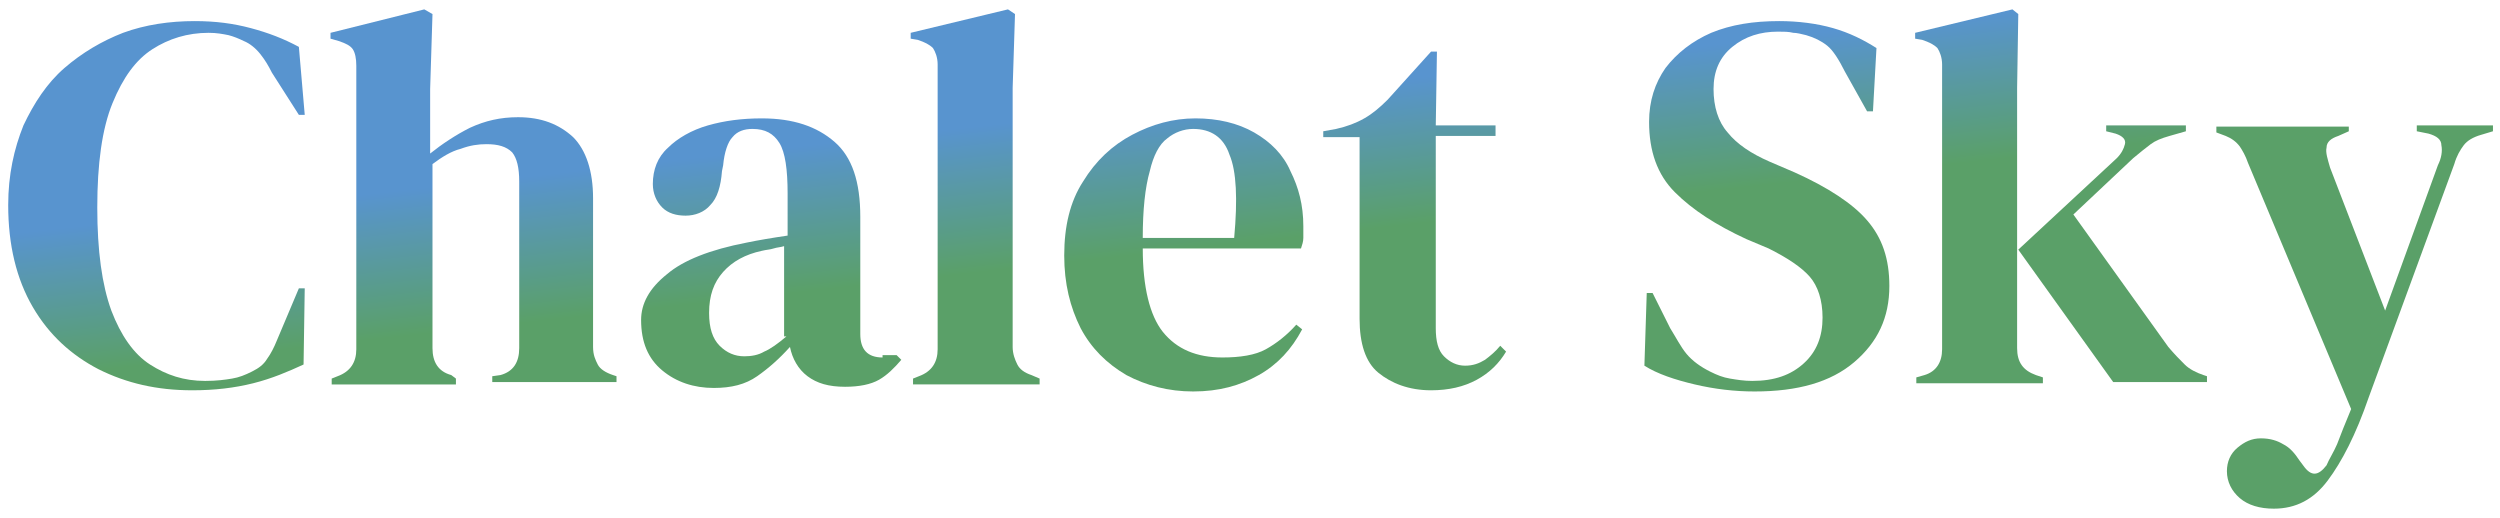
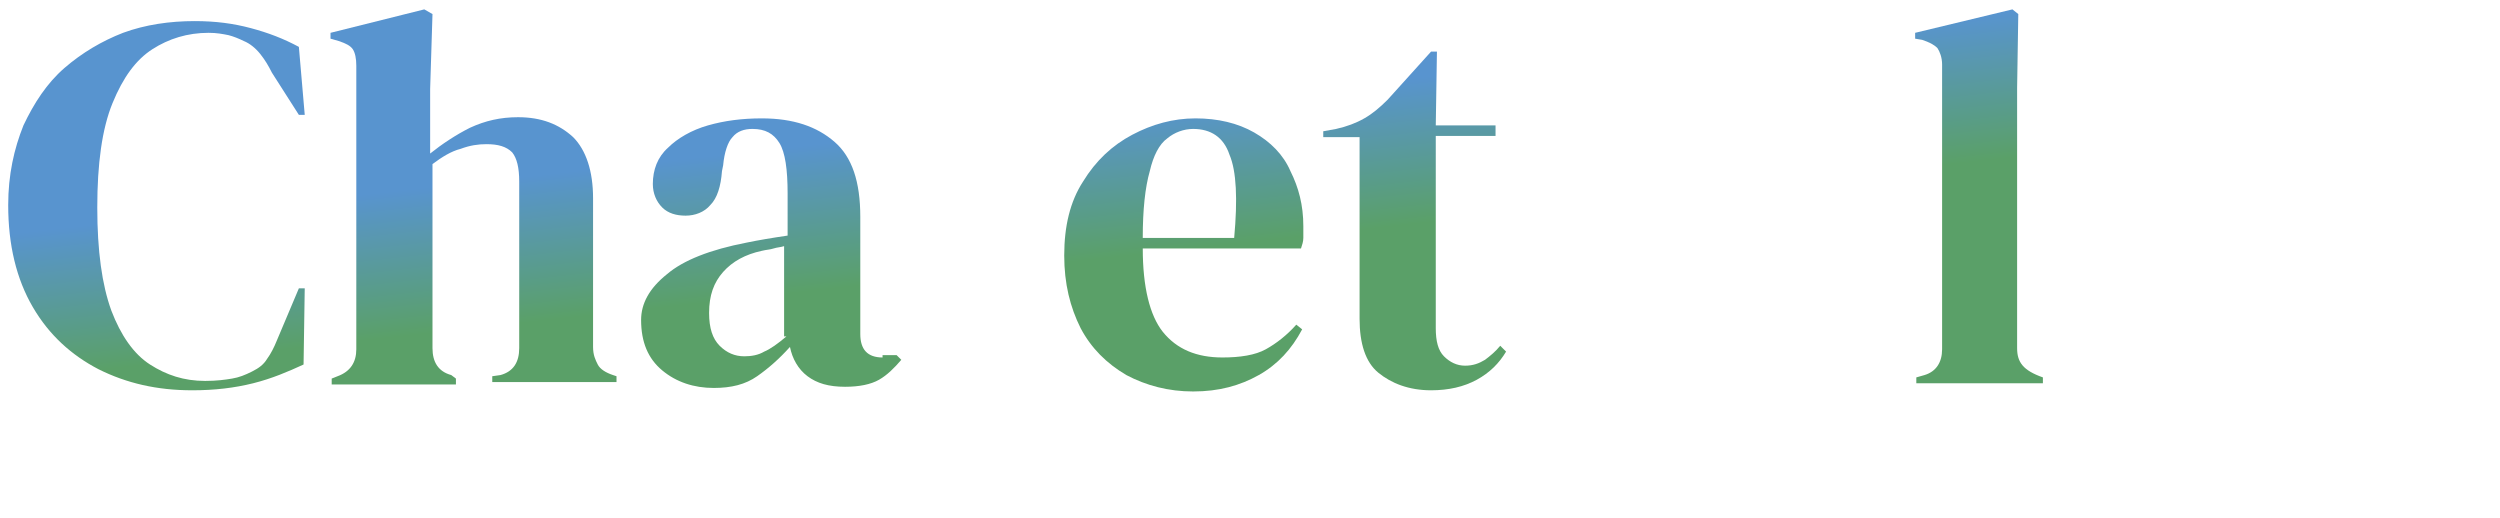
<svg xmlns="http://www.w3.org/2000/svg" version="1.1" id="Calque_1" x="0px" y="0px" viewBox="0 0 213.3 44.2" style="enable-background:new 0 0 213.3 44.2;" xml:space="preserve">
  <style type="text/css">
	.st0{fill:url(#SVGID_1_);}
	.st1{fill:url(#SVGID_00000176043853836876620190000014059742932248336056_);}
	.st2{fill:url(#SVGID_00000123418921887427897660000011081998428126703277_);}
	.st3{fill:url(#SVGID_00000144331733199866187170000014904803086759380363_);}
	.st4{fill:url(#SVGID_00000080206911117191981700000004464682689155905450_);}
	.st5{fill:url(#SVGID_00000017484930175687915410000014109651210623462563_);}
	.st6{fill:url(#SVGID_00000031188616771516813280000012659188769564374713_);}
	.st7{fill:url(#SVGID_00000070115312005440224130000009903174724605671587_);}
	.st8{fill:url(#SVGID_00000004516773611587360950000006136354302229146297_);}
	.st9{fill:url(#SVGID_00000098902716343985299800000013505647503547878020_);}
</style>
  <g>
    <linearGradient id="SVGID_1_" gradientUnits="userSpaceOnUse" x1="13.92" y1="18.507" x2="15.287" y2="30.811">
      <stop offset="3.995842e-07" style="stop-color:#5894CF" />
      <stop offset="1" style="stop-color:#5AA068" />
    </linearGradient>
    <path class="st0" d="M23.6,29.1c-0.2,0.5-0.5,1.1-0.8,1.5c-0.3,0.5-0.7,0.8-1.3,1.1c-0.6,0.3-1.1,0.5-1.7,0.6   c-0.6,0.1-1.3,0.2-2.3,0.2c-1.8,0-3.3-0.5-4.7-1.4c-1.4-0.9-2.5-2.5-3.3-4.6c-0.8-2.2-1.2-5.1-1.2-8.8c0-3.7,0.4-6.7,1.3-8.9   c0.9-2.2,2-3.7,3.4-4.6c1.4-0.9,3-1.4,4.8-1.4c0.7,0,1.2,0.1,1.7,0.2c0.4,0.1,0.9,0.3,1.3,0.5c0.5,0.2,1,0.6,1.4,1.1   c0.4,0.5,0.7,1,1,1.6l2.3,3.6h0.5L25.5,4c-1.3-0.7-2.6-1.2-4.1-1.6c-1.5-0.4-3-0.6-4.8-0.6c-2.1,0-4.2,0.3-6.1,1   C8.7,3.5,7,4.5,5.5,5.8C4,7.1,2.9,8.8,2,10.7c-0.8,2-1.3,4.2-1.3,6.8c0,3.4,0.7,6.3,2.1,8.7c1.4,2.4,3.3,4.1,5.6,5.3   c2.4,1.2,5,1.8,8,1.8c1.9,0,3.6-0.2,5.2-0.6c1.6-0.4,3-1,4.3-1.6l0.1-6.5h-0.5L23.6,29.1z" />
    <linearGradient id="SVGID_00000016070778862250601640000009587199079920012942_" gradientUnits="userSpaceOnUse" x1="38.599" y1="15.765" x2="39.967" y2="28.069">
      <stop offset="3.995842e-07" style="stop-color:#5894CF" />
      <stop offset="1" style="stop-color:#5AA068" />
    </linearGradient>
    <path style="fill:url(#SVGID_00000016070778862250601640000009587199079920012942_);" d="M51,31.1c-0.2-0.4-0.4-0.8-0.4-1.5V16.9   c0-2.3-0.6-4.1-1.7-5.2c-1.2-1.1-2.7-1.7-4.7-1.7c-1.5,0-2.8,0.3-4.1,0.9c-1.2,0.6-2.4,1.4-3.4,2.2V7.6l0.2-6.4l-0.7-0.4l-8,2v0.5   l0.7,0.2c0.6,0.2,1,0.4,1.2,0.7c0.2,0.3,0.3,0.8,0.3,1.4v24.2c0,1.1-0.5,1.9-1.6,2.3l-0.5,0.2v0.5h10.6v-0.5L38.5,32   c-1.1-0.3-1.6-1.1-1.6-2.3V14c0.8-0.6,1.6-1.1,2.4-1.3c0.8-0.3,1.5-0.4,2.2-0.4c1,0,1.7,0.2,2.2,0.7c0.4,0.5,0.6,1.3,0.6,2.5v14.2   c0,1.2-0.5,2-1.6,2.3L42,32.1v0.5h10.6v-0.5L52.3,32C51.7,31.8,51.2,31.5,51,31.1z" />
    <linearGradient id="SVGID_00000057107072365600818990000012115722515208738948_" gradientUnits="userSpaceOnUse" x1="63.787" y1="12.966" x2="65.154" y2="25.27">
      <stop offset="3.995842e-07" style="stop-color:#5894CF" />
      <stop offset="1" style="stop-color:#5AA068" />
    </linearGradient>
    <path style="fill:url(#SVGID_00000057107072365600818990000012115722515208738948_);" d="M75.3,30.5c-1.3,0-1.9-0.7-1.9-2v-10   c0-3-0.7-5.1-2.2-6.4c-1.5-1.3-3.5-2-6.2-2c-1.7,0-3.2,0.2-4.6,0.6c-1.4,0.4-2.6,1.1-3.4,1.9c-0.9,0.8-1.3,1.9-1.3,3.1   c0,0.8,0.3,1.5,0.8,2c0.5,0.5,1.2,0.7,2,0.7c0.8,0,1.6-0.3,2.1-0.9c0.6-0.6,0.9-1.6,1-2.9l0.1-0.5c0.1-1.1,0.4-2,0.8-2.4   c0.4-0.5,1-0.7,1.7-0.7c1.1,0,1.8,0.4,2.3,1.2c0.5,0.8,0.7,2.3,0.7,4.3v3.6c-0.7,0.1-1.3,0.2-1.9,0.3c-0.6,0.1-1.1,0.2-1.6,0.3   c-3.1,0.6-5.4,1.5-6.8,2.7c-1.5,1.2-2.2,2.5-2.2,3.9c0,1.9,0.6,3.3,1.8,4.3c1.2,1,2.7,1.5,4.4,1.5c1.5,0,2.7-0.3,3.7-1   c1-0.7,1.9-1.5,2.8-2.5c0.2,1,0.7,1.9,1.5,2.5c0.8,0.6,1.8,0.9,3.2,0.9c1.2,0,2.2-0.2,2.9-0.6s1.3-1,1.9-1.7l-0.4-0.4H75.3z    M67.1,28.7c-0.7,0.6-1.4,1.1-1.9,1.3c-0.5,0.3-1.1,0.4-1.7,0.4c-0.8,0-1.5-0.3-2.1-0.9c-0.6-0.6-0.9-1.5-0.9-2.8   c0-1.5,0.4-2.6,1.2-3.5c0.8-0.9,1.9-1.5,3.3-1.8c0.4-0.1,0.7-0.1,1-0.2c0.3-0.1,0.6-0.1,0.9-0.2V28.7z" />
    <linearGradient id="SVGID_00000176750660528751352280000008758066114231752845_" gradientUnits="userSpaceOnUse" x1="81.513" y1="10.997" x2="82.88" y2="23.301">
      <stop offset="3.995842e-07" style="stop-color:#5894CF" />
      <stop offset="1" style="stop-color:#5AA068" />
    </linearGradient>
-     <path style="fill:url(#SVGID_00000176750660528751352280000008758066114231752845_);" d="M86.8,31.1c-0.2-0.4-0.4-0.9-0.4-1.5   c0-1.1,0-2.2,0-3.3c0-1.1,0-2.2,0-3.3V7.5l0.2-6.3L86,0.8l-8.3,2v0.5l0.6,0.1c0.6,0.2,1,0.4,1.3,0.7c0.2,0.3,0.4,0.8,0.4,1.4v24.3   c0,1.1-0.5,1.9-1.6,2.3l-0.5,0.2v0.5h10.8v-0.5L88,32C87.4,31.8,87,31.5,86.8,31.1z" />
    <linearGradient id="SVGID_00000091721461920878905760000017005492914747086738_" gradientUnits="userSpaceOnUse" x1="99.761" y1="8.969" x2="101.128" y2="21.273">
      <stop offset="3.995842e-07" style="stop-color:#5894CF" />
      <stop offset="1" style="stop-color:#5AA068" />
    </linearGradient>
    <path style="fill:url(#SVGID_00000091721461920878905760000017005492914747086738_);" d="M107,11.3c-1.4-0.8-3.1-1.2-5-1.2   c-1.9,0-3.7,0.5-5.4,1.4c-1.7,0.9-3.1,2.2-4.2,4c-1.1,1.7-1.6,3.8-1.6,6.3c0,2.4,0.5,4.4,1.4,6.2c0.9,1.7,2.2,3,3.9,4   c1.7,0.9,3.6,1.4,5.7,1.4c2.2,0,4-0.5,5.6-1.4c1.6-0.9,2.8-2.2,3.7-3.9l-0.5-0.4c-0.8,0.9-1.7,1.6-2.6,2.1   c-0.9,0.5-2.2,0.7-3.7,0.7c-2.2,0-3.9-0.7-5.1-2.2c-1.1-1.4-1.7-3.8-1.7-7.1h13.5c0.1-0.3,0.2-0.6,0.2-0.9c0-0.3,0-0.7,0-1   c0-1.8-0.4-3.3-1.1-4.7C109.5,13.2,108.4,12.1,107,11.3z M105.3,20.3h-7.8c0-2.4,0.2-4.3,0.6-5.7c0.3-1.3,0.8-2.3,1.5-2.8   c0.6-0.5,1.4-0.8,2.2-0.8c1.5,0,2.6,0.7,3.1,2.2C105.5,14.6,105.6,17,105.3,20.3z" />
    <linearGradient id="SVGID_00000052796571554712799680000012441525226165152897_" gradientUnits="userSpaceOnUse" x1="119.79" y1="6.744" x2="121.157" y2="19.048">
      <stop offset="3.995842e-07" style="stop-color:#5894CF" />
      <stop offset="1" style="stop-color:#5AA068" />
    </linearGradient>
    <path style="fill:url(#SVGID_00000052796571554712799680000012441525226165152897_);" d="M126.7,30.7c-0.5,0.3-1,0.5-1.7,0.5   c-0.7,0-1.3-0.3-1.8-0.8c-0.5-0.5-0.7-1.3-0.7-2.4V11.6h5.1v-0.9h-5.1l0.1-6.3h-0.5l-3.7,4.1c-0.7,0.7-1.3,1.2-2,1.6   c-0.7,0.4-1.5,0.7-2.4,0.9l-1.1,0.2v0.5h3.1v15.5c0,2.1,0.5,3.7,1.6,4.6s2.6,1.5,4.5,1.5c1.5,0,2.8-0.3,3.9-0.9   c1.1-0.6,1.9-1.4,2.5-2.4l-0.5-0.5C127.6,30,127.1,30.4,126.7,30.7z" />
    <linearGradient id="SVGID_00000178890838019248125250000003066743567360749487_" gradientUnits="userSpaceOnUse" x1="148.558" y1="3.547" x2="149.925" y2="15.851">
      <stop offset="3.995842e-07" style="stop-color:#5894CF" />
      <stop offset="1" style="stop-color:#5AA068" />
    </linearGradient>
-     <path style="fill:url(#SVGID_00000178890838019248125250000003066743567360749487_);" d="M153.1,14.7l-2.1-0.9   c-1.6-0.7-2.8-1.5-3.6-2.5c-0.8-0.9-1.2-2.2-1.2-3.7c0-1.5,0.5-2.7,1.6-3.6c1.1-0.9,2.4-1.3,3.9-1.3c0.5,0,0.9,0,1.3,0.1   c0.3,0,0.7,0.1,1.1,0.2c0.7,0.2,1.3,0.5,1.8,0.9c0.5,0.4,1,1.2,1.5,2.2l1.9,3.4h0.5l0.3-5.4c-1.1-0.7-2.3-1.3-3.7-1.7   c-1.4-0.4-3-0.6-4.6-0.6c-2.2,0-4.1,0.3-5.8,1c-1.6,0.7-2.9,1.7-3.9,3c-0.9,1.3-1.4,2.8-1.4,4.6c0,2.5,0.7,4.5,2.2,6   c1.5,1.5,3.5,2.8,6.1,4l1.9,0.8c1.6,0.8,2.8,1.6,3.5,2.4c0.7,0.8,1.1,2,1.1,3.5c0,1.6-0.5,2.9-1.6,3.9c-1.1,1-2.5,1.5-4.4,1.5   c-0.7,0-1.3-0.1-1.9-0.2c-0.6-0.1-1.1-0.3-1.7-0.6c-0.8-0.4-1.5-0.9-2-1.5c-0.5-0.6-0.9-1.4-1.4-2.2L141,25h-0.5l-0.2,6.2   c1.1,0.7,2.6,1.2,4.3,1.6c1.7,0.4,3.4,0.6,5.1,0.6c3.7,0,6.5-0.8,8.5-2.5s3-3.8,3-6.5c0-2.3-0.6-4.1-1.9-5.6   C158.1,17.4,156,16,153.1,14.7z" />
    <linearGradient id="SVGID_00000084503240121215920830000009160700066979515067_" gradientUnits="userSpaceOnUse" x1="177.55" y1="0.326" x2="178.917" y2="12.63">
      <stop offset="3.995842e-07" style="stop-color:#5894CF" />
      <stop offset="1" style="stop-color:#5AA068" />
    </linearGradient>
-     <path style="fill:url(#SVGID_00000084503240121215920830000009160700066979515067_);" d="M186.4,31.1c-0.4-0.4-0.9-0.9-1.4-1.5   l-8.1-11.3l5.1-4.8c0.6-0.5,1.1-0.9,1.5-1.2c0.4-0.3,0.9-0.5,1.6-0.7l1.4-0.4v-0.5h-6.8v0.5l0.8,0.2c0.6,0.2,0.9,0.5,0.8,0.9   c-0.1,0.4-0.3,0.8-0.7,1.2l-8.4,7.8l8.1,11.3h8v-0.5L188,32C187.4,31.8,186.8,31.5,186.4,31.1z" />
    <linearGradient id="SVGID_00000099632892511300282170000003453569229803187610_" gradientUnits="userSpaceOnUse" x1="166.118" y1="1.596" x2="167.485" y2="13.9">
      <stop offset="3.995842e-07" style="stop-color:#5894CF" />
      <stop offset="1" style="stop-color:#5AA068" />
    </linearGradient>
-     <path style="fill:url(#SVGID_00000099632892511300282170000003453569229803187610_);" d="M172.1,29.7V7.5l0.1-6.3l-0.5-0.4l-8.3,2   v0.5l0.6,0.1c0.6,0.2,1,0.4,1.3,0.7c0.2,0.3,0.4,0.8,0.4,1.4v24.3c0,1.1-0.5,1.9-1.5,2.2l-0.7,0.2v0.5h10.8v-0.5l-0.6-0.2   C172.6,31.6,172.1,30.9,172.1,29.7z" />
+     <path style="fill:url(#SVGID_00000099632892511300282170000003453569229803187610_);" d="M172.1,29.7V7.5l0.1-6.3l-0.5-0.4l-8.3,2   v0.5l0.6,0.1c0.6,0.2,1,0.4,1.3,0.7c0.2,0.3,0.4,0.8,0.4,1.4v24.3c0,1.1-0.5,1.9-1.5,2.2l-0.7,0.2v0.5h10.8v-0.5C172.6,31.6,172.1,30.9,172.1,29.7z" />
    <linearGradient id="SVGID_00000075864565770458541200000007939235236603708090_" gradientUnits="userSpaceOnUse" x1="198.157" y1="-1.964" x2="199.524" y2="10.34">
      <stop offset="3.995842e-07" style="stop-color:#5894CF" />
      <stop offset="1" style="stop-color:#5AA068" />
    </linearGradient>
-     <path style="fill:url(#SVGID_00000075864565770458541200000007939235236603708090_);" d="M206.2,10.7v0.5l1,0.2   c0.7,0.2,1.1,0.5,1.1,1c0.1,0.5,0,1.1-0.3,1.7l-4.5,12.4l-4.7-12.2c-0.2-0.7-0.4-1.3-0.3-1.7c0-0.5,0.4-0.8,1-1l0.9-0.4v-0.4h-11.3   v0.5l0.8,0.3c0.5,0.2,0.9,0.5,1.2,0.9c0.2,0.3,0.5,0.8,0.7,1.4l8.8,21c-0.5,1.2-0.9,2.2-1.2,3c-0.3,0.7-0.7,1.3-0.9,1.8   c-0.7,0.9-1.3,1-2,0l-0.3-0.4c-0.4-0.6-0.8-1.1-1.4-1.4c-0.5-0.3-1.1-0.5-1.9-0.5c-0.8,0-1.4,0.3-2,0.8c-0.6,0.5-0.9,1.2-0.9,2   c0,0.9,0.4,1.7,1.1,2.3c0.7,0.6,1.7,0.9,2.9,0.9c1.9,0,3.4-0.8,4.6-2.4c1.2-1.6,2.4-3.9,3.5-7.1l7.3-19.9c0.2-0.7,0.5-1.2,0.8-1.6   c0.3-0.4,0.8-0.7,1.5-0.9l1-0.3v-0.5H206.2z" />
  </g>
</svg>